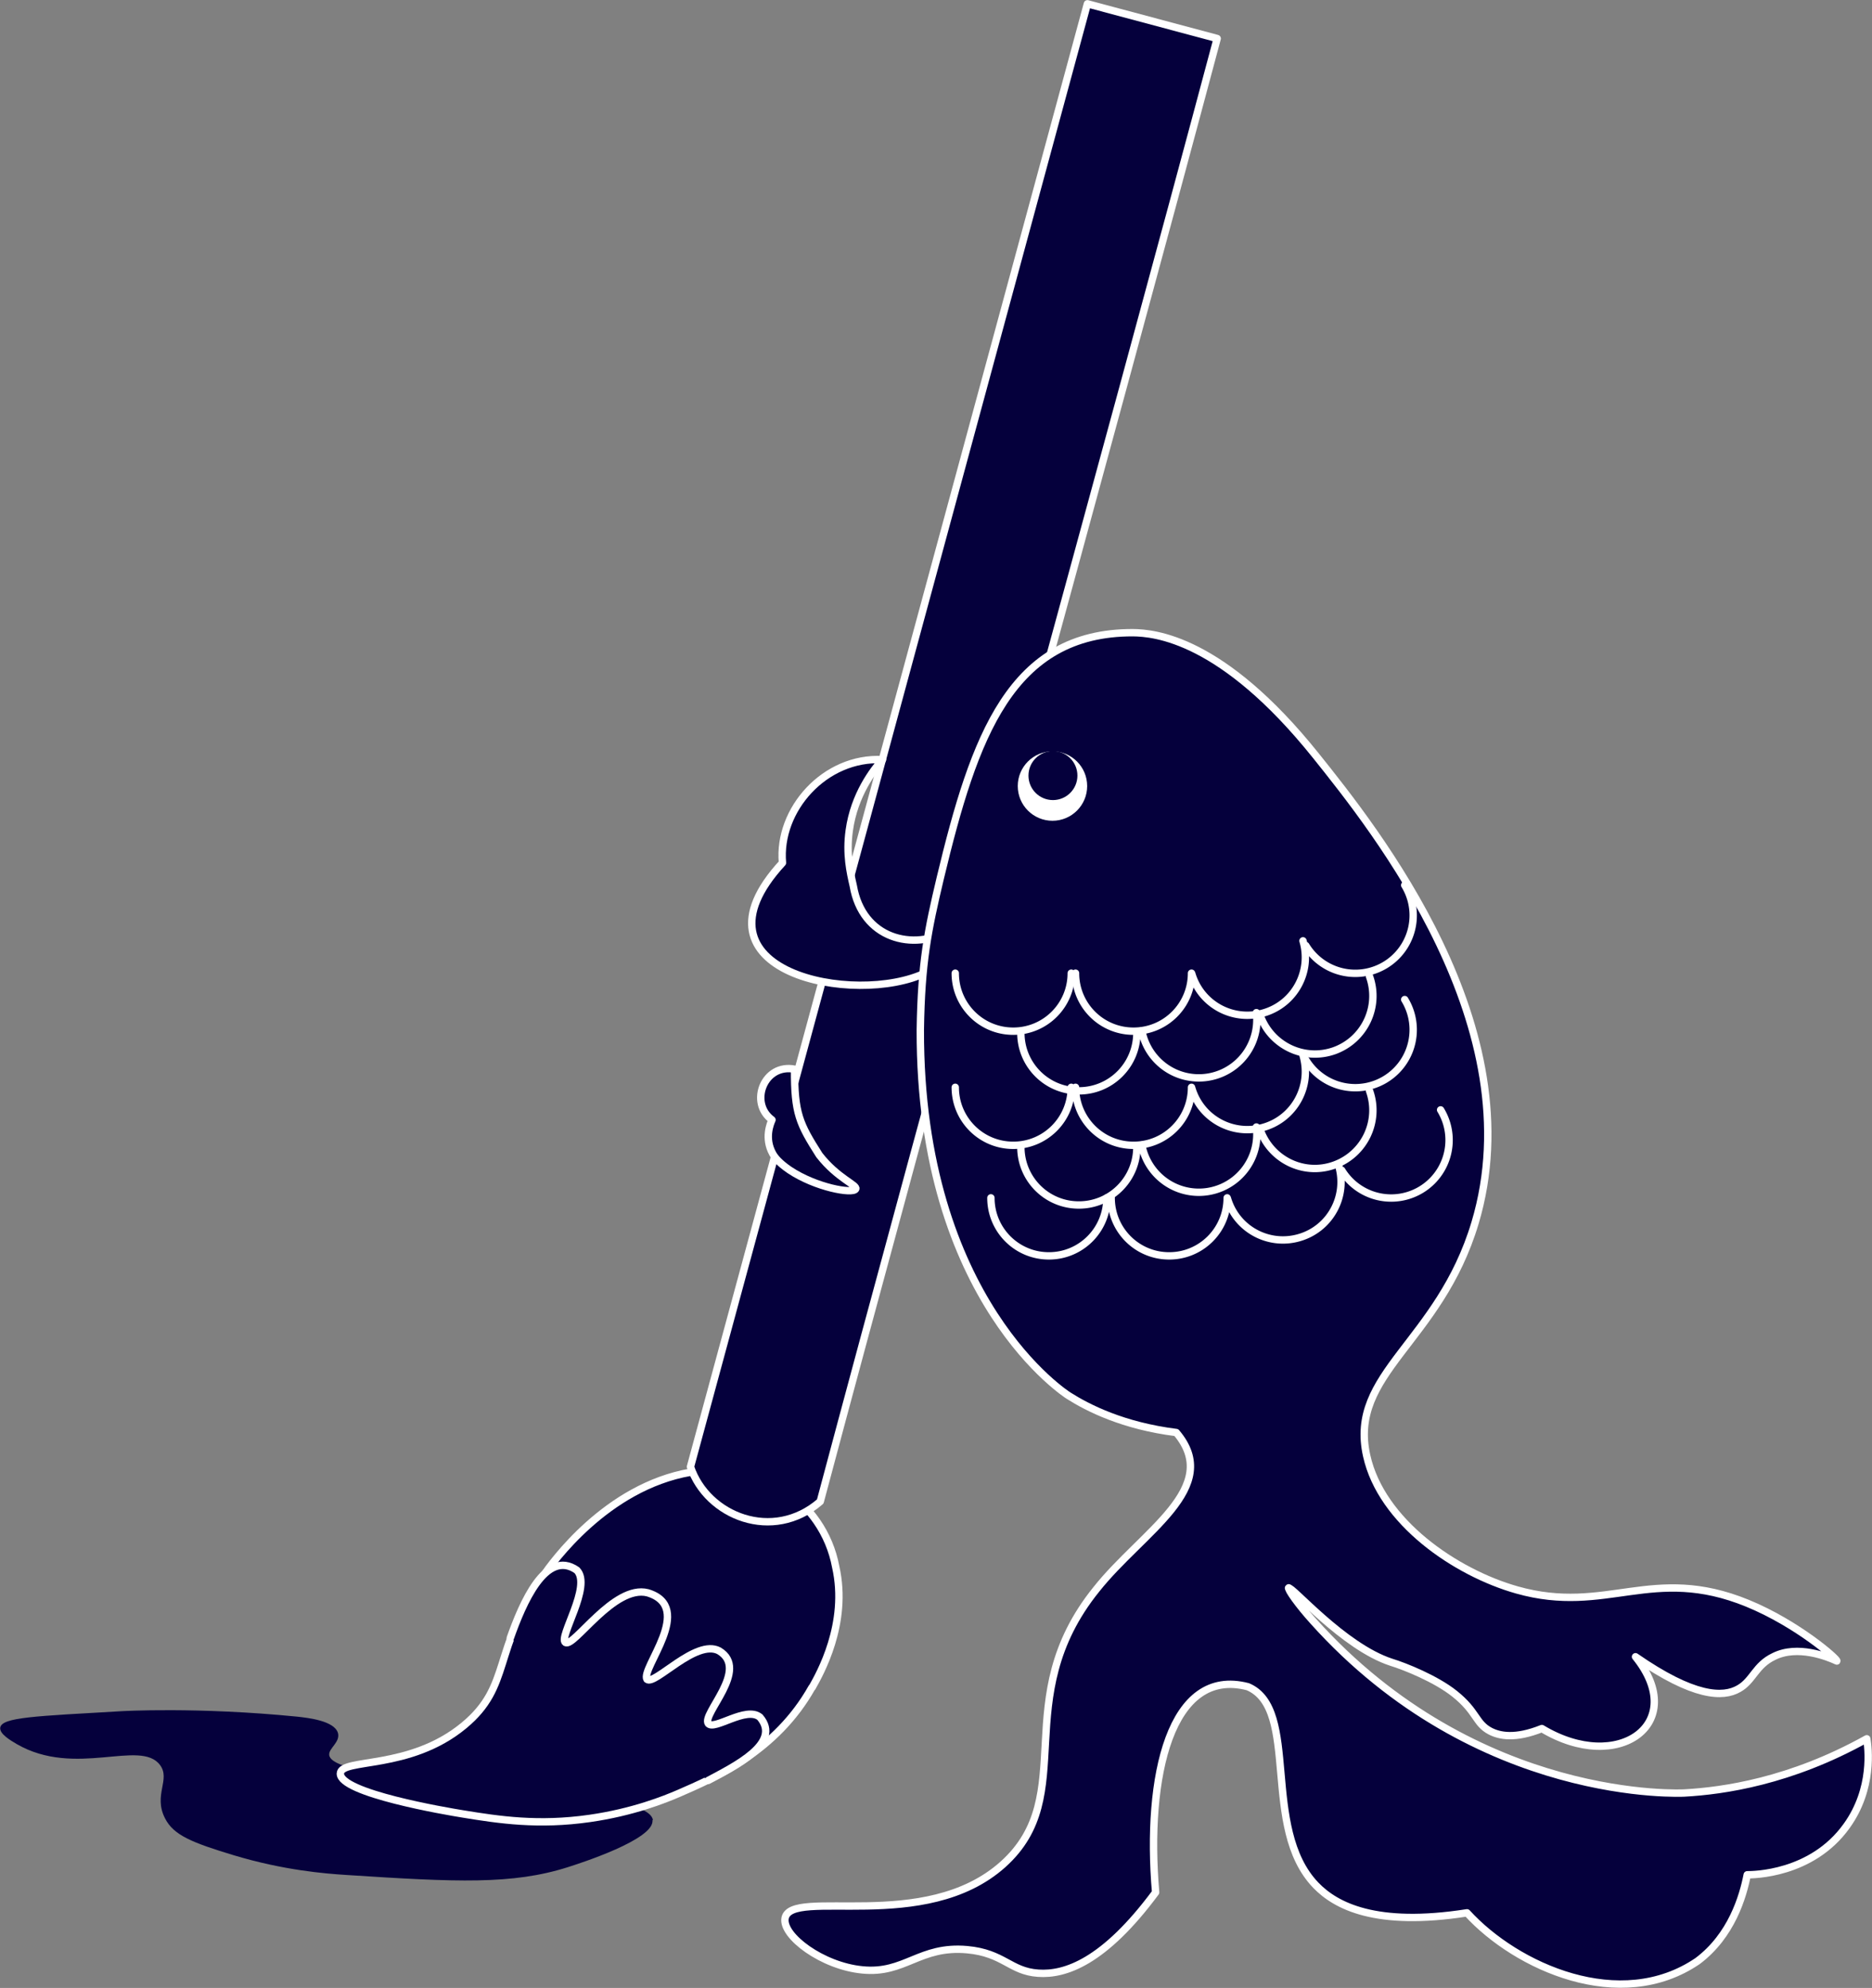
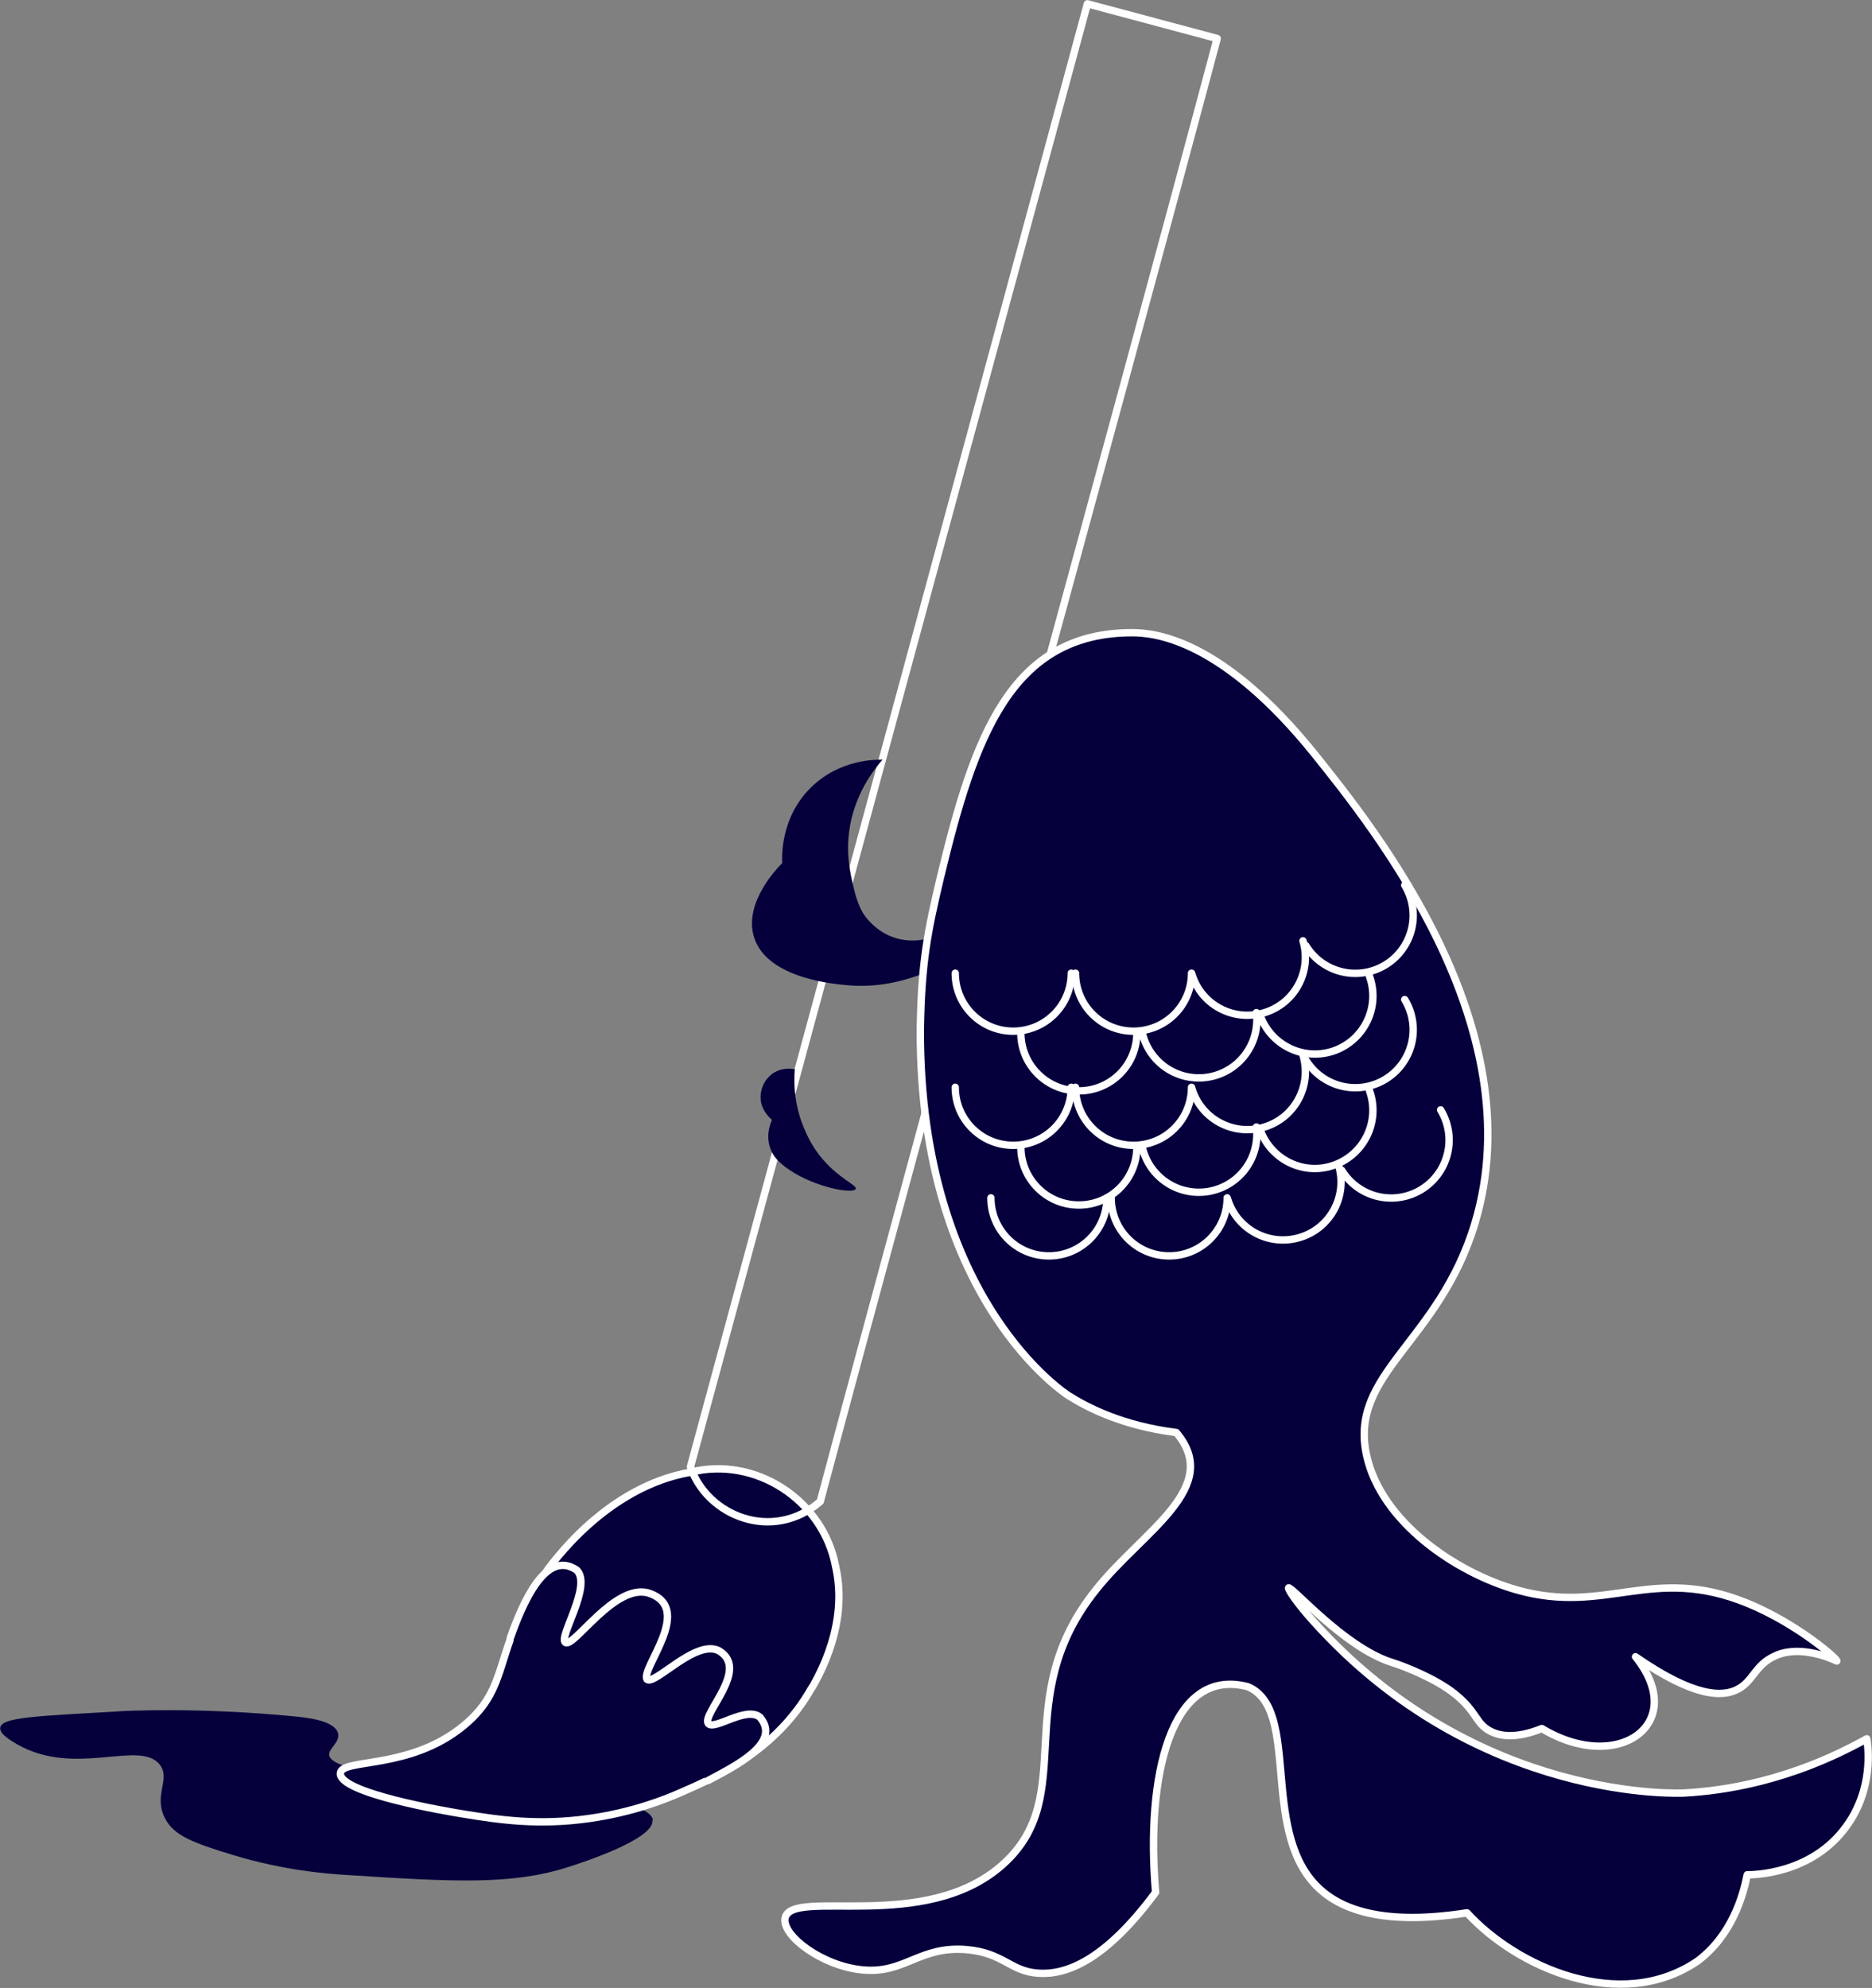
<svg xmlns="http://www.w3.org/2000/svg" id="_レイヤー_2" viewBox="0 0 78.76 83.61">
  <rect x="0" y="0" width="78.76" height="83.61" fill="#808080" stroke="none" />
  <defs>
    <style>.cls-1{stroke-linecap:round}.cls-1,.cls-2{fill:none;stroke:#fff;stroke-linejoin:round;stroke-width:.31px}.cls-4{fill:#05003c}</style>
  </defs>
  <g id="_キャラ上">
    <path class="cls-4" d="M27.45 76.55c.11.81-3.09 1.83-3.56 1.98-2.33.74-4.68.63-9.28.33-.96-.06-2.67-.2-4.77-.83-1.75-.53-2.54-.84-2.9-1.56-.5-.98.25-1.63-.21-2.24-.83-1.1-3.56.55-6.03-.88-.27-.16-.73-.43-.69-.69.07-.44 1.49-.48 5.09-.69 0 0 3.19-.19 7.41.23.45.05 1.56.17 1.71.69.1.38-.39.64-.37.91.07 1.41 13.41 1.13 13.62 2.75z" />
    <path class="cls-4" d="M34.17 70.97c.31-.55 1.53-2.68.99-5.07-.19-.87-.55-1.53-.82-1.95-.25-.37-.94-1.28-2.22-1.8-1.28-.52-2.43-.34-3.06-.22-3.55.62-5.82 3.82-6.19 4.35-2.18 3.14-1.31 4.62-3.34 6.3-2.29 1.9-5.17 1.36-5.2 2.02-.03.83 4.47 1.59 5.15 1.7 1.53.25 3.18.5 5.34.19 1.82-.26 3.16-.8 3.74-1.05 1.54-.67 4.1-1.77 5.61-4.46z" />
    <path class="cls-2" d="M34.17 70.97c.31-.55 1.53-2.68.99-5.07-.52-2.81-3.38-4.67-6.11-3.98-3.55.62-5.82 3.82-6.19 4.35-2.18 3.14-1.31 4.62-3.34 6.3-2.29 1.9-5.17 1.36-5.2 2.02-.03.83 4.47 1.59 5.15 1.7 1.53.25 3.18.5 5.34.19 1.82-.26 3.16-.8 3.74-1.05 1.54-.67 4.1-1.77 5.61-4.46z" />
    <path class="cls-4" d="M21.47 68.89c.24-.77.54-1.36.77-1.77.64-1.1 1.03-1.22 1.17-1.25.04 0 .58-.12.86.17.65.68-.79 2.83-.48 3.04.35.23 2.04-2.45 3.46-2.09.05.01.47.13.69.5.62 1.03-1.03 2.88-.72 3.14.32.27 2.06-1.71 3.03-1.2.21.11.31.3.35.38.48.95-1.09 2.34-.8 2.68.26.3 1.59-.74 2.17-.27.29.24.23.73.23.76-.03.2-.14.47-.94 1.05-.34.24-.83.55-1.46.85" />
    <path class="cls-1" d="M21.47 68.89c.51-1.44 1.49-3.76 2.8-2.85.65.67-.79 2.83-.48 3.04.35.23 2.04-2.45 3.46-2.09 2.02.61-.31 3.19-.03 3.64.32.27 2.06-1.71 3.03-1.2 1.31.78-.74 2.66-.45 3.06.26.3 1.59-.74 2.17-.27.94 1.09-1.05 2.06-2.17 2.66" />
-     <path class="cls-4" d="M29.05 61.69c.03.1.66 1.84 2.48 2.24 1.65.37 2.87-.68 2.99-.78 4.67-17.5 12.03-44.03 16.7-61.53L45.76.16l-16.7 61.53z" />
    <path class="cls-2" d="M29.05 61.69c.7 2.08 3.47 3.19 5.46 1.46 4.67-17.5 12.03-44.03 16.7-61.53L45.75.16l-16.7 61.53z" />
    <path class="cls-4" d="M37.13 31.95c-.27 0-1.77-.03-2.99 1.15-1.32 1.28-1.24 2.95-1.23 3.2-.16.16-1.61 1.62-1.2 3.07.52 1.84 3.58 2.04 4.11 2.08 1.37.09 2.45-.29 3.12-.53 1.38-.5 2.36-1.23 2.94-1.74l.29-2.06c-.6.93-1.37 1.62-2.19 2.01-.52.25-1.46.65-2.45.27-.64-.24-1.01-.71-1.12-.85-.12-.16-.33-.48-.51-1.28-.13-.57-.31-1.34-.17-2.33.21-1.52 1.02-2.55 1.4-2.99z" />
-     <path class="cls-2" d="M37.13 31.95c-2.42-.13-4.41 2.1-4.21 4.34-4.24 4.6 3.07 6.05 6.03 4.62 1.38-.5 2.36-1.23 2.94-1.74l.29-2.06c-.6.93-1.37 1.62-2.19 2.01-1.58.91-3.71.36-4.09-1.86-.13-.57-.31-1.34-.17-2.33.21-1.52 1.02-2.55 1.4-2.99z" />
    <path class="cls-4" d="M33.44 44.97c-.16-.03-.39-.04-.62.03-.63.19-.92.87-.79 1.41.08.32.3.56.45.69-.07.16-.33.77.03 1.42.07.13.24.37.71.69 1.11.74 2.65 1.01 2.78.8.1-.16-.76-.44-1.53-1.43-.36-.47-.53-.87-.65-1.15-.21-.5-.47-1.35-.38-2.45z" />
-     <path class="cls-2" d="M33.44 44.97c-1.29-.26-1.94 1.41-.96 2.13-.07.16-.33.77.03 1.42.07.13.24.37.71.69 1.11.74 2.65 1.01 2.78.8.1-.16-.76-.44-1.53-1.43-.84-1.32-1.05-1.76-1.04-3.6z" />
+     <path class="cls-2" d="M33.44 44.97z" />
    <path class="cls-4" d="M54.22 66.78c-.06.05.42.73 1.02 1.39 6.93 7.73 15.63 7.24 15.63 7.24 1.63-.09 4.46-.49 7.67-2.28.06.37.29 2.09-.85 3.67-1.47 2.05-3.95 2.05-4.18 2.05-.18.92-.66 2.56-2.09 3.63-2.51 1.87-6.17.64-8.09-.63-.72-.48-1.25-1-1.61-1.4-3.84.6-5.52-.29-6.36-1.16-2.33-2.42-.64-7.41-2.86-8.35-.63-.27-1.25-.07-1.4-.02-1.9.62-2.9 4.1-2.48 8.67-2.17 2.93-3.81 3.48-4.94 3.4-1.18-.08-1.45-.85-2.99-.99-2.01-.18-2.61 1.03-4.41.85-1.68-.16-3.38-1.43-3.25-2.17.24-1.31 5.88.68 9.17-2.27 3.26-2.93.19-6.94 3.93-11.57 1.72-2.13 4.37-3.75 3.9-5.63-.11-.44-.35-.76-.54-.96-2.23-.28-3.71-1.03-4.53-1.55 0 0-6.27-3.93-6.24-15.38 0-1.07.1-2.16.1-2.16.14-1.61.42-3.01.74-4.23 1.24-4.76 2.1-8.03 4.89-9.54 1.36-.74 2.68-.78 3.21-.78.9.01 3.75.24 7.7 5.17 2.49 3.11 9.16 11.43 6.7 19.65-1.51 5.05-5.34 6.32-4.56 9.8.62 2.78 3.74 4.91 6.32 5.64 3.78 1.07 5.69-1.08 9.7.56 2.1.86 3.81 2.36 3.76 2.43-.02.04-.51-.3-1.28-.37-.17-.02-.78-.1-1.37.18-.78.37-.87 1.01-1.47 1.35-.67.39-1.9.36-4.35-1.34.69.88 1.01 1.96.64 2.69-.53 1.06-2.61 1.59-4.58.33-1.13.45-1.78.31-2.17.11-.63-.33-.55-.82-1.51-1.58-.53-.41-1.06-.66-1.43-.84-.61-.29-1.09-.44-1.23-.48-2.02-.66-4.2-3.23-4.32-3.12z" />
    <path class="cls-2" d="M54.22 66.78c-.06.05.42.73 1.02 1.39 6.93 7.73 15.63 7.24 15.63 7.24 1.63-.09 4.46-.49 7.67-2.28.06.37.29 2.09-.85 3.67-1.47 2.05-3.95 2.05-4.18 2.05-.18.92-.66 2.56-2.09 3.63-3.25 2.21-7.62.25-9.7-2.03-3.84.6-5.52-.29-6.36-1.16-2.33-2.42-.64-7.41-2.86-8.35-3.25-.85-4.3 3.77-3.88 8.65-2.17 2.93-3.81 3.48-4.94 3.4-1.18-.08-1.45-.85-2.99-.99-2.01-.18-2.61 1.03-4.41.85-1.68-.16-3.38-1.43-3.25-2.17.24-1.31 5.88.68 9.17-2.27 3.26-2.93.19-6.94 3.93-11.57 1.93-2.43 5.33-4.27 3.36-6.59-2.23-.28-3.71-1.03-4.53-1.55 0 0-6.27-3.93-6.24-15.38.04-2.84.32-4.2.84-6.39 1.43-5.96 2.97-10.33 8.1-10.32.9.01 3.75.24 7.7 5.17 2.49 3.11 9.16 11.43 6.7 19.65-1.51 5.05-5.34 6.32-4.56 9.8.62 2.78 3.74 4.91 6.32 5.64 3.78 1.07 5.69-1.08 9.7.56 2.1.86 3.81 2.36 3.76 2.43-.38-.18-1.66-.69-2.65-.19-.78.37-.87 1.01-1.47 1.35-.67.39-1.9.36-4.35-1.34 2.26 2.8-.72 4.96-3.94 3.02-1.13.45-1.78.31-2.17.11-.63-.33-.55-.82-1.51-1.58-.78-.62-2.07-1.14-2.66-1.32-2.02-.66-4.2-3.23-4.32-3.12z" />
    <path class="cls-1" d="M45.07 40.93c0 1.35-1.09 2.44-2.44 2.44s-2.44-1.09-2.44-2.44m7.64 2.51c0 1.35-1.09 2.44-2.44 2.44s-2.44-1.09-2.44-2.44m9.91-.85a2.441 2.441 0 01-4.82.76m9.58-2.28c.45 1.27-.21 2.66-1.48 3.12-1.27.45-2.66-.21-3.12-1.48m-5.19 5.53c0 1.35-1.09 2.44-2.44 2.44s-2.44-1.09-2.44-2.44m9.91-.84a2.441 2.441 0 01-4.82.76m9.58-2.28c.45 1.27-.21 2.66-1.48 3.12s-2.66-.21-3.12-1.48" />
    <path class="cls-1" d="M50.13 40.93c0 1.35-1.09 2.44-2.44 2.44s-2.44-1.09-2.44-2.44m9.57-1.36c.38 1.29-.35 2.65-1.65 3.03-1.29.38-2.65-.35-3.03-1.65m8.96-3.72a2.437 2.437 0 11-4.16 2.54m-9.87 5.96c0 1.35-1.09 2.44-2.44 2.44s-2.44-1.09-2.44-2.44m9.94 0c0 1.35-1.09 2.44-2.44 2.44s-2.44-1.09-2.44-2.44m9.57-1.35c.38 1.29-.35 2.65-1.65 3.03-1.29.38-2.65-.35-3.03-1.65m8.96-3.72a2.437 2.437 0 11-4.16 2.54m-8.37 5.8c0 1.35-1.09 2.44-2.44 2.44s-2.44-1.09-2.44-2.44m9.94 0c0 1.35-1.09 2.44-2.44 2.44s-2.44-1.09-2.44-2.44m9.57-1.36c.38 1.29-.35 2.65-1.65 3.03-1.29.38-2.65-.35-3.03-1.65m8.97-3.72a2.437 2.437 0 11-4.16 2.54" />
-     <circle cx="44.28" cy="33.06" r="1.46" fill="#fff" />
-     <circle class="cls-4" cx="44.3" cy="32.62" r="1.03" />
  </g>
</svg>